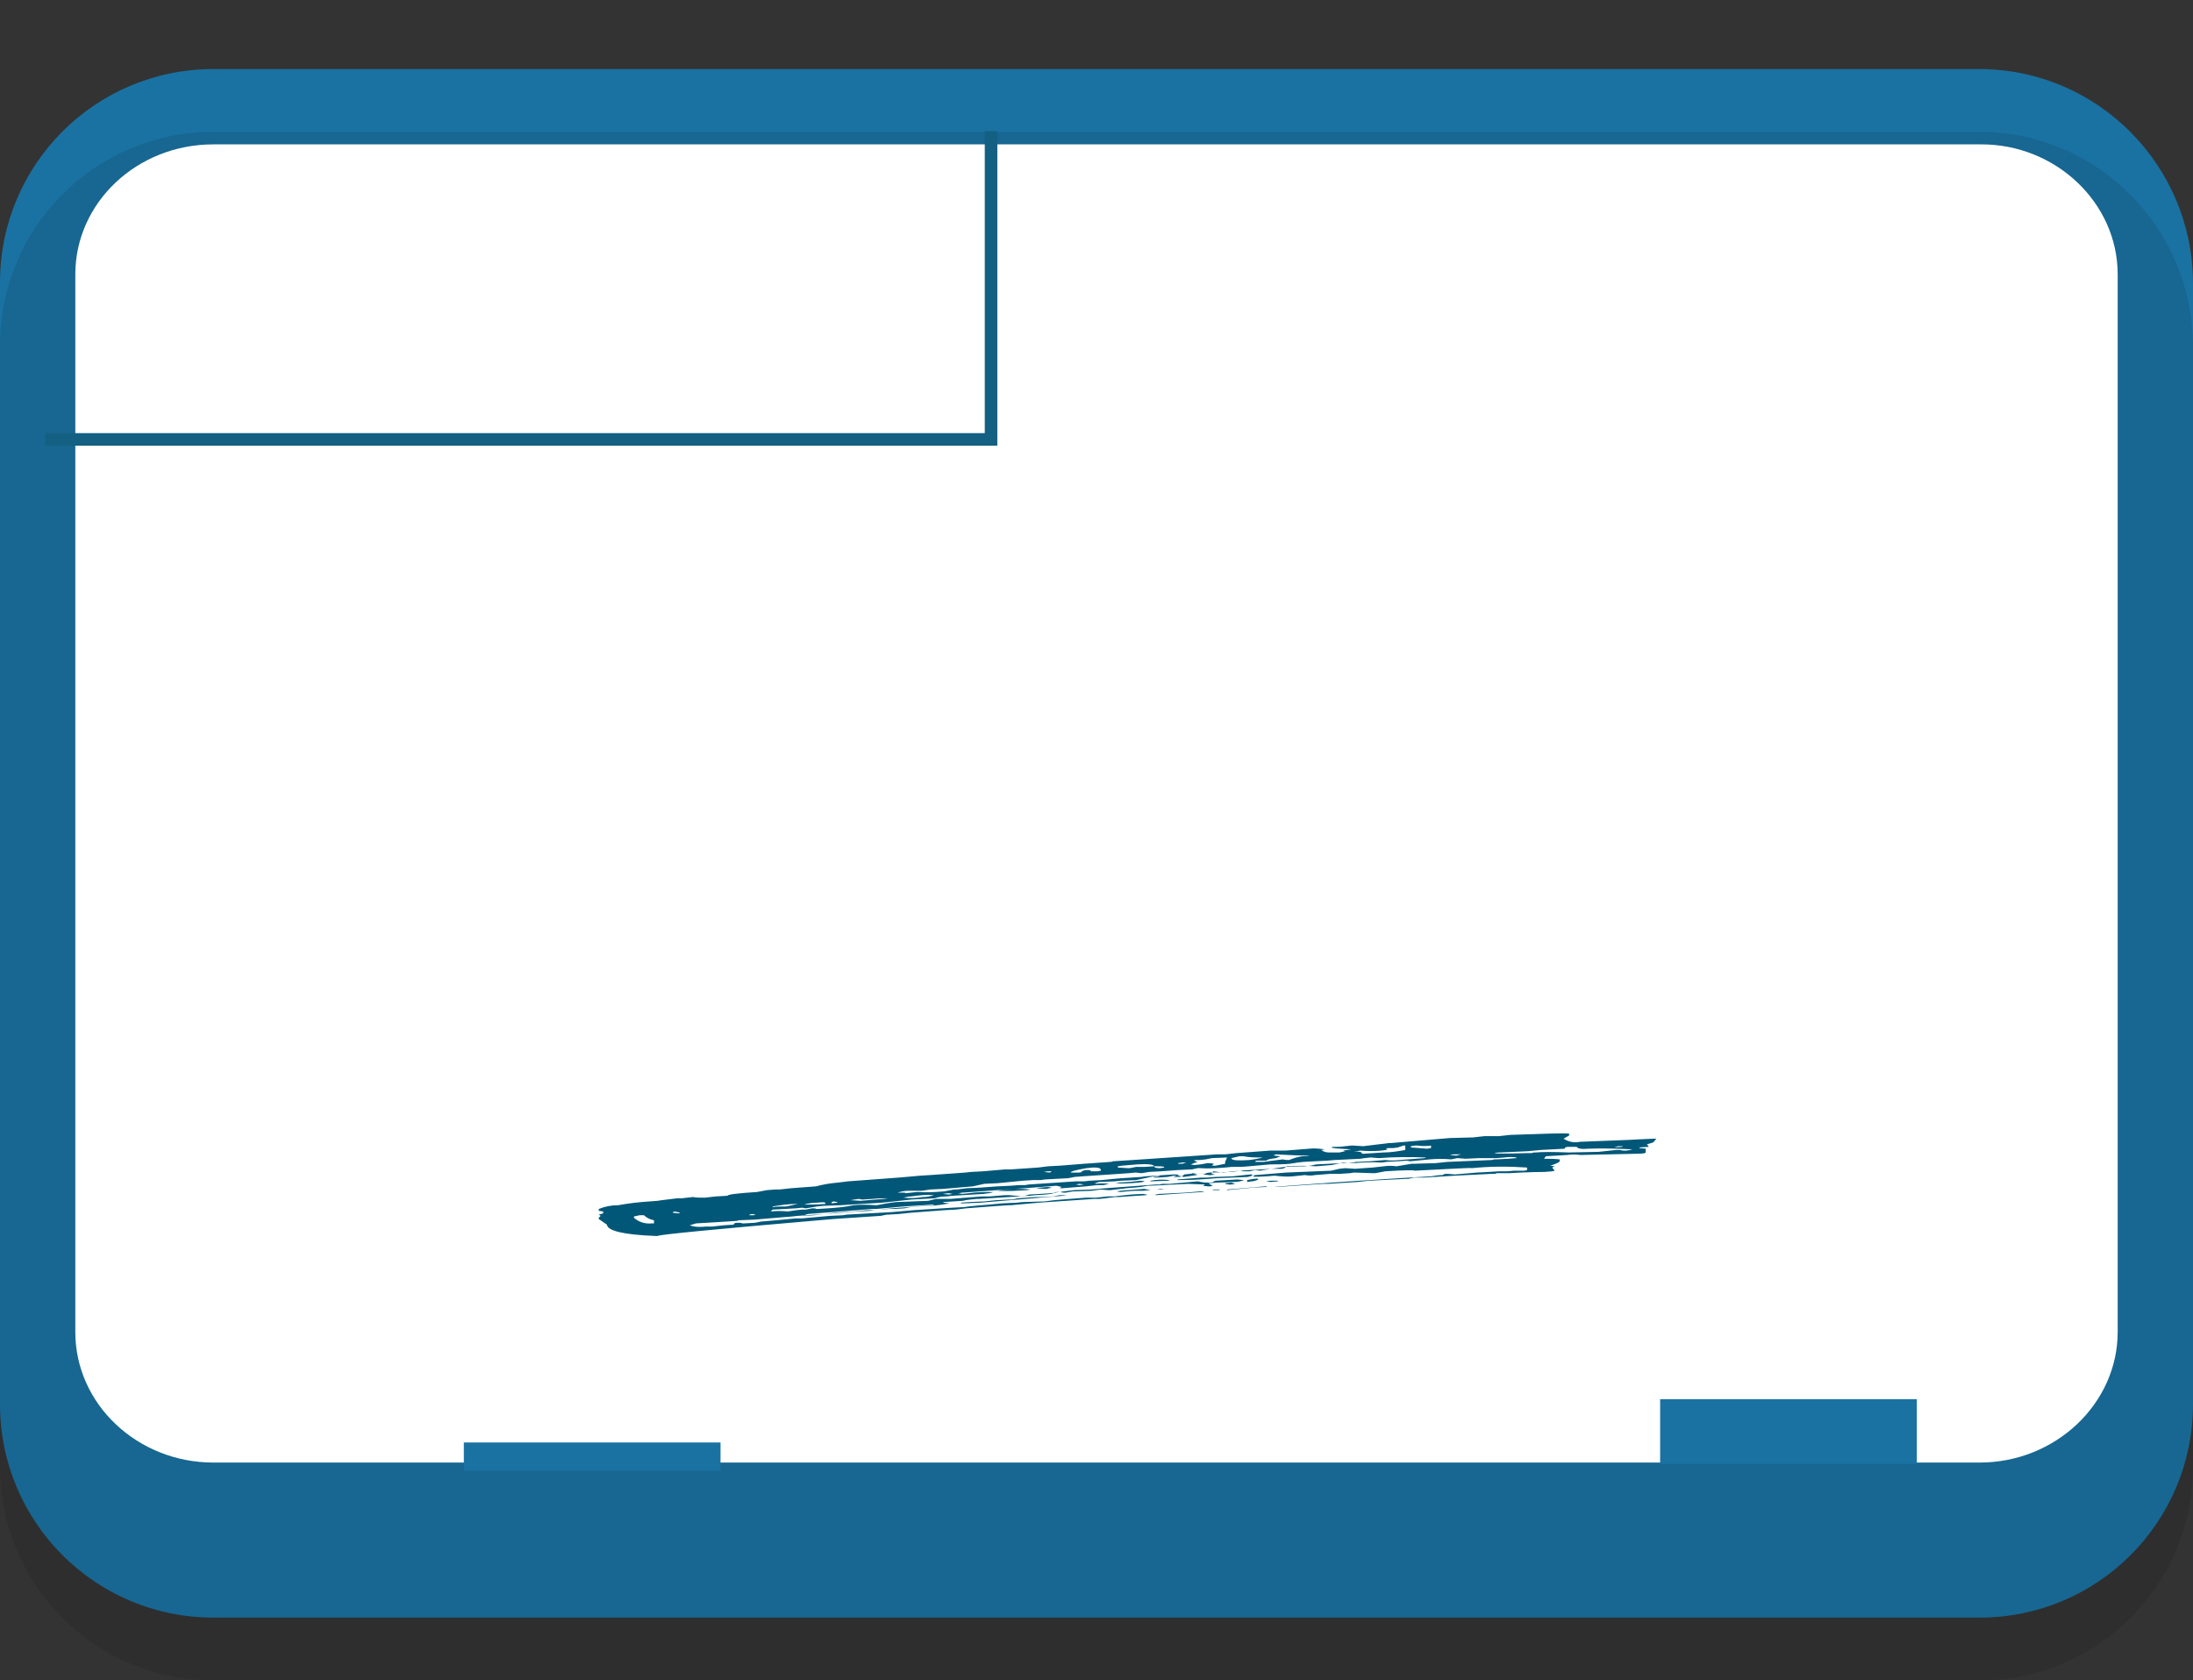
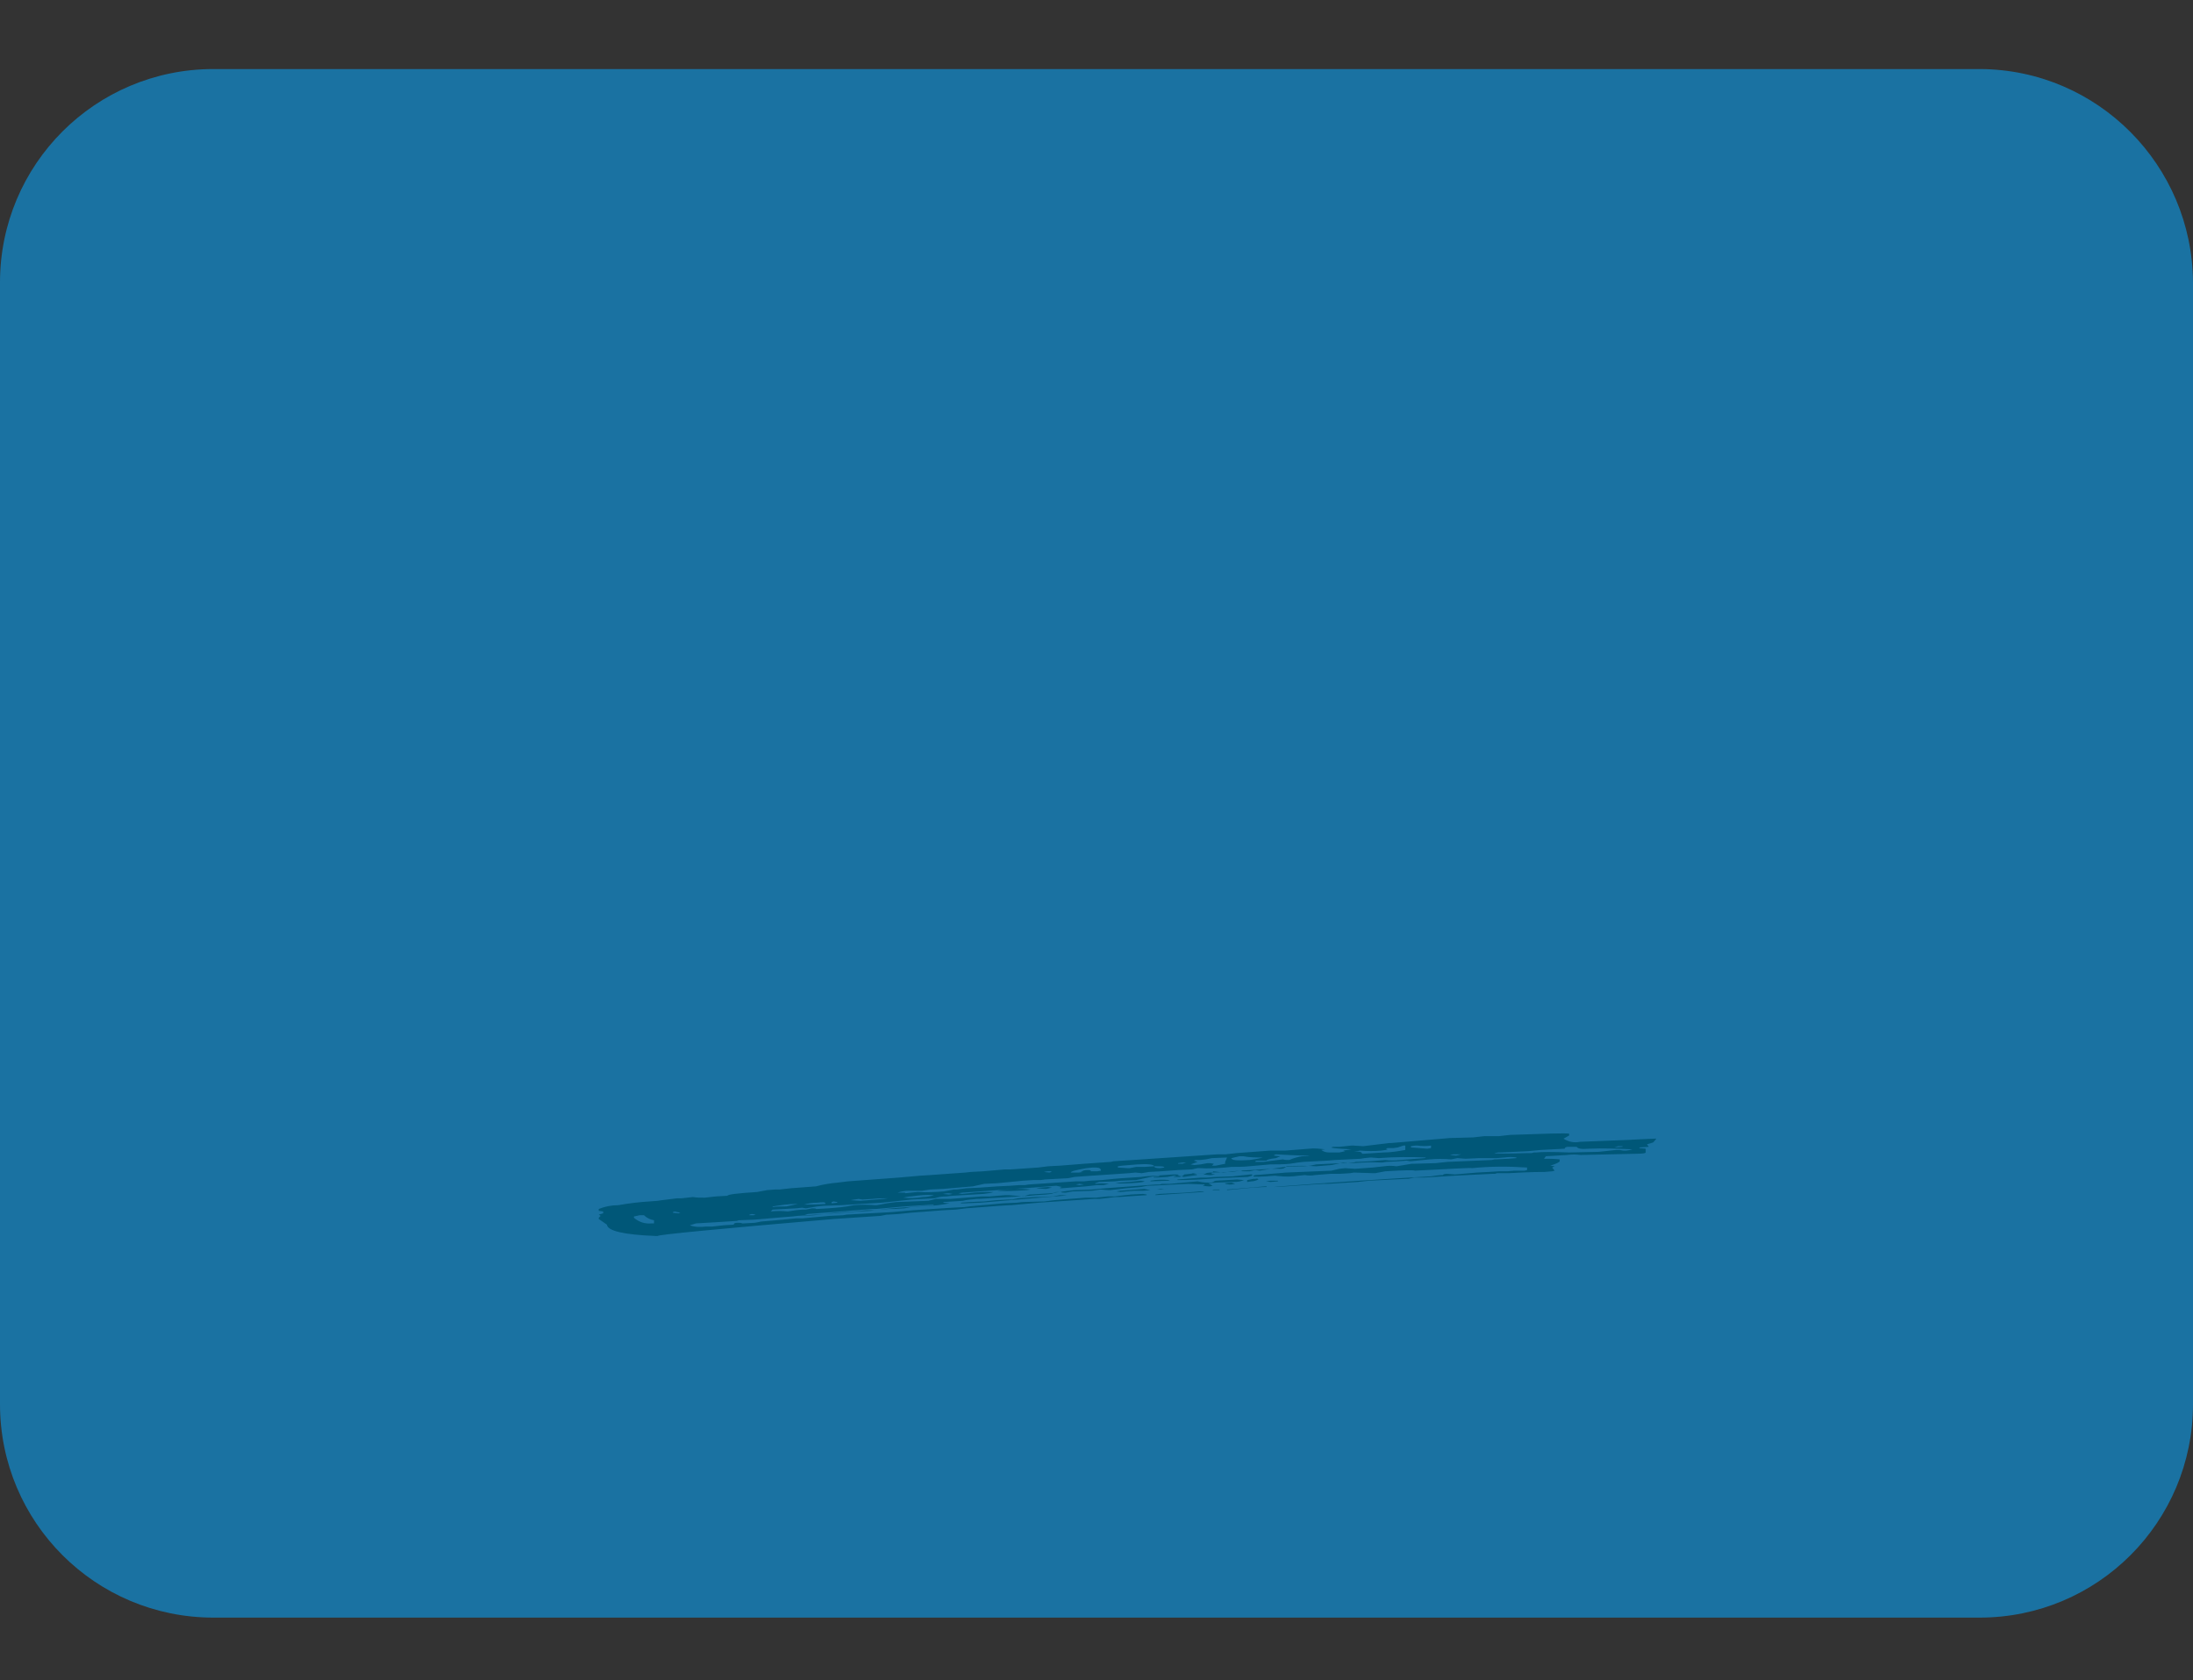
<svg xmlns="http://www.w3.org/2000/svg" version="1.1" id="Layer_1" x="0px" y="0px" viewBox="0 0 349.4 267.7" style="enable-background:new 0 0 349.4 267.7;" xml:space="preserve">
  <rect x="0" y="0" width="349.4" height="267.7" fill="#333333" stroke="none" />
  <style type="text/css">
	.st0{fill:#1D9BD6;}
	.st1{fill:#1A72A2;}
	.st2{opacity:0.1;enable-background:new    ;}
	.st3{fill:#FFFFFF;}
	.st4{fill:#005778;}
	.st5{fill:none;stroke:#146082;stroke-width:2;stroke-miterlimit:10;}
</style>
  <title>Albert Terrace Contact Page Office Whiteboard</title>
-   <rect x="264.5" y="231" class="st0" width="40.9" height="2.3" />
  <path class="st1" d="M349.4,45v178.7c0,18.8-15.2,34-34,34l-281.4,0c-18.8,0-34-15.2-34-34V45c0-18.8,15.2-34,34-34h281.5  C334.2,11.1,349.3,26.3,349.4,45z" />
-   <path class="st2" d="M349.4,55v178.7c0,18.8-15.2,34-34,34l-281.4,0c-18.8,0-34-15.2-34-34V55c0-18.8,15.2-34,34-34h281.5  C334.2,21.1,349.3,36.3,349.4,55z" />
-   <path class="st3" d="M337.4,43.7v168.5c0,11.4-9.9,20.8-22,20.8L34,233c-12.1,0-22-9.3-22-20.8V43.7C12,32.3,21.8,23,34,23h281.5  C327.5,22.9,337.4,32.3,337.4,43.7z" />
  <rect x="73.9" y="229.8" class="st1" width="40.9" height="4.5" />
-   <rect x="264.5" y="222.9" class="st1" width="40.9" height="10.3" />
  <path class="st4" d="M263.4,182l-1,0.3l0.3,0.4l-1.5,0.1v0.1l1,0.1v0.6c0,0.1-0.4,0.2-1.3,0.2l-9.1,0.2c-0.7-0.1-1.4-0.1-2.1,0  l-3.4,0.2l-0.3,0.4c0.8,0,1.6,0,2.5,0.1v0.3c0,0.1-0.5,0.4-1.5,0.7l0.7,0.1l-0.4,0.2l0.4,0.5l-0.4,0.1l-1.2,0.1  c-0.4,0-2.3,0-5.7,0.2h-1.9l-0.3,0.1h-0.4c-4.4,0.2-8.1,0.4-10.9,0.6h-0.6h-1l-0.9,0.2h-0.3l-6,0.3l-1.8,0.2l-4.7,0.3h-0.7l0,0  l-1.6,0.1l-5.9,0.4H203l1-0.1c9.1-0.7,17.1-1.2,24-1.6c0.6-0.1,1.2-0.2,1.9-0.2c0-0.1,0.2-0.2,0.7-0.2l1.2,0.1l3.5-0.3l1.9-0.1  l1.6-0.1h1.3l1.2-0.1h1.6l0.4-0.1V186c-2.9-0.2-5.9-0.2-8.8,0.1c0-0.1-3,0.1-9.1,0.4c0-0.1-1.6-0.1-4.7,0.1l-1.6,0.3h-0.3l-3.1-0.1  l-0.6,0.1l-1.6,0.1H212l-2.5,0.2c-0.5,0.1-1,0.1-1.6,0l-1.9,0.2c-1,0.1-1.9,0-2.9-0.1c-2.3,0.2-3.4,0.2-3.4,0.1v-0.1l0.3-0.1  l2.5-0.2l2.4-0.2l7.2-0.3l1.3-0.3l0.9-0.1l1.6,0.1l2.8-0.2l1.8-0.2c0.7-0.1,1.3-0.1,2,0l2.4-0.4h0.3l3.5-0.1l1.9-0.2l7.1-0.3  l0.4-0.1h0.3l1.9-0.1l1.3-0.1v-0.1c-0.6-0.1-1.2-0.1-1.9,0l-1.3,0.1c-1.3,0-2.2,0-2.8,0l-2.1,0.1l-1.3-0.1l-1,0.2  c-1.1-0.1-2.3-0.1-3.4,0l-3.1,0.3l-0.6-0.1l-1.3,0.1l-1.9,0.1l-0.7,0.1H220c-1.5-0.1-2.9,0-4.4,0.1l-1.6-0.1l-1.8,0.4l-2.5,0.2  c-1.6-0.1-3.1-0.1-4.7,0c-0.2,0.2-0.5,0.4-0.9,0.4h-0.7h-0.9l-1.8,0.3l-0.7-0.1l-0.9,0.2h-0.7c-0.4,0-0.6,0-0.6-0.1h-0.3l-1,0.1  l-1.6,0.2l-1.6-0.2L193,187l0.6,0.1l0,0l-0.6,0.1h-0.4l-0.9-0.1l0.6-0.2l-1.3,0h-0.3l-0.6,0.1l0.6,0.1v0.1l-2.1,0.3  c-0.3-0.1-0.7-0.2-1-0.2H187l-1,0.2l-1.6,0.1h-0.6v-0.1c0.6,0,0.9-0.1,0.9-0.1v-0.1l-0.9,0.1l-2.8,0.6l-2.5,0.1l-0.9,0.1l-2.5,0.1  l-0.6,0.2v0.1c0.7-0.1,1.4-0.1,2.2,0l-0.9,0.2h-1L173,189l-3.8,0.3h-0.3v-0.1l0.3-0.1l-0.9-0.2l-3.8,0.3l-11.2,0.8l-0.6,0.1l0.6,0.1  l1-0.1c1.3-0.2,2.7-0.2,4-0.2c-0.5,0.2-1,0.2-1.6,0.3l-5,0.3l-0.9,0.1c-0.7,0-1.3,0.1-1.9,0.3l-3.7,0.2l-4.7,0.5l-3.4,0.2L134,192  l-2.8,0.1l-1,0.1l-1.8,0.3l-0.6-0.1l-1,0.1l-3.7,0.2l-0.3,0.3c0.9-0.1,1.8-0.1,2.7,0l1.3-0.2l1-0.1h0.3h0.3l1-0.2  c0.4,0,0.6,0,0.6,0.1h0.3l1.6-0.1c1.4-0.1,2.7-0.2,4.1-0.5c1.1-0.1,2.3-0.1,3.4,0h0.3c1-0.2,2.1-0.4,3.1-0.5l5.1-0.2l1.2-0.3  c0.8,0,1.5,0,2.3,0l5-0.4h1.3l2.4-0.2h0.7l2.2,0.2l1-0.3l3.4-0.2l2.1-0.3l1.6-0.2l2.8-0.1l2.2-0.2l2.7-0.2l5.4-0.4h0.3h0.3l0.3-0.1  h1.3l4.4-0.4c0.5,0.1,1,0.2,1.6,0.2h0.3c0.4,0,0.7-0.1,0.7-0.2l0.3-0.1l3.4-0.2l1.1,0.1c-0.5,0.2-1,0.3-1.6,0.3l-2.8,0.1l-1.3,0.1  l0.7,0.4l-0.4,0.1h-0.3l-0.9-0.1l0.3-0.1v-0.1l-2.6-0.1l-2.1,0.1c-2.1,0.1-3.6,0.2-4.4,0.2l-1,0.2l-2.4,0.2l-2.5,0.3h-0.3l-1.3-0.1  l-1.3,0.2l-2.7,0.1h-0.4l-1.1,0.2c-0.5,0-0.7,0-0.7-0.1h-0.3h-0.3c-0.5,0-0.7,0.1-0.7,0.2l-0.3,0.1l-0.9,0.1l-1.6,0.1l-1,0.1  l-8.1,0.5h-0.3c-0.7,0.1-1.5,0.1-2.2,0.3l-3.1,0.2v0.1l1,0.1c-1.1,0.2-2.3,0.4-3.4,0.4l-2.8,0.2l-1,0.2l-1.6,0.1h-0.9l-1.6,0.1  l-1.3,0.2l-2.2,0.1l-5,0.4l-4.4,0.3l-0.9,0.1l-1.3,0.1l-4.7,0.4l-2.5,0.1l-0.3,0.1l0,0l-3.1,0.2l-3.4,0.2l-1,0.3  c0.8,0.3,1.7,0.3,2.6,0.2h1l1.8-0.2l1.6-0.1c0-0.2,0.2-0.3,0.6-0.3s0.7,0,0.7,0.1h0.3l1.8-0.1l1-0.2l2.4-0.2l3.1-0.3h1l4.4-0.4  l2.1-0.1l0.6-0.1l7.2-0.4l3.4-0.3l6.2-0.4l1.9-0.1c1.2-0.2,3.2-0.3,6.2-0.6l2.2-0.1l0.9-0.1l3.5-0.1l1.6-0.2l2.4-0.2l1.3-0.1  l1.3-0.1h0.3h1.3l1.9-0.2h1l2.7-0.3l1.9-0.1l0.6,0.1v0.1l-3.1,0.2l-1.3,0.1h-0.3h-0.3l-2.5,0.3h-0.9l-4.4,0.3l-4.4,0.3l-4.4,0.4  h-0.3l-1.6,0.1l-5.3,0.4l-1.6,0.2l-1.9,0.1l-5.3,0.4l-1.9,0.2l-1.6,0.1h-0.3l-1,0.2l-7.5,0.5c-18.7,1.6-28,2.5-28,2.7l-0.1,0h-0.3  c-5-0.2-7.6-0.8-7.7-1.8l-1.3-0.9V194l0.3-0.3l-0.3-0.2l0,0l0.7-0.2V193l-0.7-0.1v-0.3c1-0.4,2-0.6,3.1-0.6c1.7-0.3,3.3-0.5,5-0.6  l1.3-0.1c0.5-0.1,1.6-0.2,3.1-0.4h0.3h0.4l1.8-0.2c0.6,0.1,1.2,0.1,1.9,0.1l1.8-0.2l1.8-0.1l0,0c0-0.2,1.5-0.4,4.7-0.6l1.6-0.3  l1.3-0.1h0.7l1.8-0.2l4-0.3c1.1-0.3,2.3-0.5,3.5-0.6l1.6-0.2l8.1-0.6l3.4-0.3l1.6-0.1l2.8-0.2l2.8-0.2l0.9-0.1l1.9-0.1l3.5-0.3h0.9  l4.4-0.3l1.6-0.2l1.9-0.1l3.8-0.3l4.3-0.3l0.4-0.1l3.1-0.2l13.4-0.9h1.3l1.8-0.2l5.4-0.4c0.8,0,1.6,0,2.4,0l3.8-0.3  c0.8-0.1,1.6,0,2.5,0.1l-0.6,0.1c0.4,0.3,0.8,0.4,1.3,0.4h1.6l0.9-0.2l-0.3-0.1l1.3-0.2c-2.1-0.1-3.1-0.2-3.2-0.3l0.3-0.1h0.3h0.3  h0.4l1.9-0.2h0.3l1.6,0.1l4.1-0.5h0.3l9.4-0.8l3.7-0.1l1.8-0.2h0.4h1.9l1.8-0.2c5.5-0.2,8.7-0.3,9.4-0.2v0.3l-0.9,0.5  c0.8,0.5,1.7,0.7,2.6,0.5l7.7-0.3l1.9-0.1l2.3-0.1h0.3L263.4,182z M195.5,184.4l-2.4,0.1l-1,0.2l-0.9,0.1h-0.4h-0.3l-0.3,0.1l0,0  l0.6,0.2l-1.1,0.4l0.6,0.1l1-0.1l1.1-0.2h0.4l0.6,0.1l-0.3,0.3h0.3h0.3l1.5-0.3v-0.3L195.5,184.4z M197.5,184.2l-1.3,0.3v0.1  c0.3,0.3,1.2,0.3,2.9,0.2c0.7-0.1,1.4-0.2,2.1-0.4c-1.1,0-2.1,0-3.1-0.2h-0.3L197.5,184.2z M208.7,184.1c-1.7,0-3.5-0.1-5.4-0.2  l-0.3,0.1v0.1l1,0.1l0,0l-0.7,0.3c-1,0.1-1.6,0.3-1.5,0.4h-0.6h-1L200,185v0.1h0.7h0.6c0.6-0.1,1.6-0.2,3.1-0.4  c0.3,0.1,0.7,0.1,1,0.1c0.7-0.3,1.4-0.5,2.1-0.6C208.3,184.2,208.7,184.1,208.7,184.1L208.7,184.1z M174.1,186l-1,0.1  c-1.7,0.3-2.5,0.5-2.5,0.7h1h0.3l0.7-0.1h-0.4l0,0c0.3-0.2,0.6-0.3,1-0.3c0.4,0,0.6,0,0.6,0.2h0.4h0.6l0.6-0.1v-0.1  C175.3,186,174.9,186,174.1,186z M224,182.5h-0.4l-0.9,0.3l-0.7,0.1h-0.9l-0.3,0.1l0,0l0.3,0.1l-0.3,0.1l-0.7,0.1  c-1.1,0.1-2.3,0.1-3.4,0l-1,0.2c0.8-0.1,1.3,0,1.3,0.3h0.3l3.1-0.2c1.2,0,2.4-0.2,3.5-0.4V182.5z M181.2,185.5l-2.4,0.2l-0.7,0.1  v0.2l1.6,0.1h0.3l1-0.2h0.3h1l1.6-0.1c0,0.2,0.3,0.3,0.9,0.3l0.7-0.1c0-0.2-0.5-0.2-1.6-0.2C183.8,185.5,182.9,185.4,181.2,185.5  L181.2,185.5z M167.5,186.6h-0.6l-0.6,0.1l0,0l0.9,0.1l0.3-0.1V186.6z M188.4,185.2l-0.7,0.1v0.1h0.7l0.6-0.2H188.4z M228,182.5  c-0.7,0.1-1.4,0.1-2.2,0h-0.3l-0.7,0.1v0.2l2.6,0.2l0.6-0.1L228,182.5z M227.2,184.4c-2.5-0.1-5-0.1-7.5,0.1l-1.3-0.1l-1,0.1  l-0.6,0.1l-4.1,0.2l-1.2,0.1l-3.8,0.2l-0.9,0.1l-1.3,0.2c-1,0.1-2.1,0.1-3.1,0.1l-3.4,0.3c-0.9,0.1-1.9,0.1-2.8,0.1l-1,0.1  c-1.3,0.1-2.7,0.2-4,0.1h-0.4l-0.9,0.2l-2.2,0.1l-2.7,0.2l-1.9,0.1l-1.2,0.2l-1-0.1l-1,0.1l-7.4,0.5l-1.3,0.1l-1,0.2l-3.7,0.2  l-0.7,0.1h-0.3h-0.9l-1.6,0.1l-4.1,0.4l-2.1,0.1L155,189l-4.7,0.4l-2.1,0.1l-1.3,0.2h-2.1c-0.6,0-1.2,0.1-1.8,0.3h0.3h0.9v0.1  l1.9-0.2h0.3c1.3,0.1,2.7,0,4-0.1l1.6-0.3h0.4l1.6-0.2l2.1-0.1l2.8-0.2l2.1-0.1l1.3-0.1h1l0.6-0.1l7.5-0.5h1.3l0.9-0.1l1.9-0.1  l2-0.2l1.2-0.1l3.1-0.2l0.7-0.1l4.4-0.3h0.3c0.4,0,0.6,0,0.6,0.1l-0.9,0.3h0.3h0.6c0.4,0,0.7-0.2,0.9-0.4c0.8-0.1,1.3-0.1,1.3-0.2  h1.9l0.9-0.1l3.5-0.1l1.2-0.2l5.1-0.3l2.1-0.3c1.5-0.1,2.5-0.1,3.1-0.1l1-0.1l0.9-0.2l6-0.3l0.3-0.1h0.3l2-0.1l2.4-0.2  c0.7,0.1,1.5,0.1,2.3,0l4-0.3L227.2,184.4z M232.8,183.9h-0.9h-0.4L231,184l1,0.1L232.8,183.9z M260.1,183.1c-2.3-0.1-4.7-0.2-7-0.1  c-1.1,0.1-1.7,0-1.9-0.3h-1h-0.3c-0.4,0-0.6,0.1-0.6,0.3l-3.8,0.2l-2.1,0.2c-2.5,0.1-4,0.2-4.4,0.2h-0.3l-0.6,0.1  c0,0.1,1.8,0.1,5.3,0h0.3h0.3l0.4-0.1h0.3c1-0.1,2.7-0.1,5.3,0l4.7-0.1l2.8-0.3h0.3h0.3C258.8,183.4,259.4,183.3,260.1,183.1  L260.1,183.1z M107.5,193l-0.3,0.1v0.1l0.9,0.1l0.3-0.1l0,0L107.5,193z M139,191l-1.6,0.1l-0.6-0.1l-0.7,0.1l-0.6,0.1l1.6,0.1  l3.7-0.3l0.7-0.1C140.7,190.9,139.8,190.9,139,191L139,191z M145.2,190.6c-0.4,0-0.8,0.1-1.3,0.2c1,0.1,2.1,0.1,3.1-0.1  c0.6,0,1.2-0.1,1.8-0.3C147.7,190.3,146.5,190.4,145.2,190.6L145.2,190.6z M130.2,191.6c-0.7,0-1.4,0.1-2.1,0.3c0.9,0,2,0,3.4-0.1  v-0.1C131.5,191.5,131.1,191.5,130.2,191.6L130.2,191.6z M127.1,191.8h-0.3c-1.2,0-2.5,0.2-3.7,0.4v0.1c0.7-0.1,1.4-0.1,2.2-0.1  L127.1,191.8L127.1,191.8z M101.9,193.6l-0.9,0.2v0.2c0.8,0.7,1.8,1,2.8,0.9h0.4v-0.5c-0.6-0.1-1.2-0.4-1.6-0.8L101.9,193.6z   M172,188.6l-0.6,0.1l0.6,0.1l0.7-0.1L172,188.6z M151.2,190.1h-0.3l-0.7,0.1l1,0.1l0.6-0.1l0,0L151.2,190.1z M132.8,191.4l-0.3,0.1  v0.2l0.9-0.1v-0.1L132.8,191.4z M257.8,182.6l-0.6,0.2l0,0l1.3-0.1v-0.1H257.8z M167.6,189.2L167.6,189.2l-0.9,0.2h-0.3l-1.3-0.1  l0.6-0.1l1.3-0.1L167.6,189.2z M164.2,189.5L164.2,189.5l-0.6,0.1c-1.6,0.1-3.1,0.2-4.7,0.1l0.6-0.1l2.2-0.2  C162.6,189.4,163.4,189.4,164.2,189.5L164.2,189.5z M182.4,188.2l-0.3,0.1l-0.7,0.1c-1.2,0.1-2.5,0.2-3.7,0.1l0.6-0.1l1.6-0.1  l1.9-0.2L182.4,188.2z M186.4,188l-0.3,0.1l0,0l-2.8,0.1v-0.1C184.3,187.9,185.3,187.9,186.4,188L186.4,188z M199.5,187.3l-0.7,0.2  l-5,0.2c-2.1,0.2-4.2,0.3-6.2,0.3v-0.1l3.8-0.3h0.9l1.3-0.1l2.8-0.1l2.8-0.3h0.3V187.3z M119.8,193.4l-0.4,0.1v0.1h0.7l0.3-0.1l0,0  L119.8,193.4z M200.5,187.9c-0.4,0.2-0.8,0.3-1.1,0.3l-0.7,0.1V188l1-0.2h0.3C200.3,187.7,200.5,187.8,200.5,187.9L200.5,187.9z   M148.7,191.9l-1.6,0.1l-3.1,0.2l-4.4,0.4h-0.3h-0.3l-10.3,0.8l-0.6,0.2v0.1l1.6-0.1l3.4-0.4l2.9-0.2l2.1-0.2h1.3  c0.9-0.2,4-0.4,9.4-0.8L148.7,191.9z M186.2,189.3L186.2,189.3l-1.3,0.2h-0.6l0.6-0.1h0.7L186.2,189.3z M183.3,189.6L183.3,189.6  l-1.2,0.1h-1.3l-1.3,0.1l-1,0.1l-0.6-0.1l0.6-0.1l3.8-0.3L183.3,189.6z M170,190.4l-0.7,0.1l-13.1,1.1l-2.5,0.1h-0.6v-0.1l1.3-0.1  l2.4-0.1l1.9-0.2l1.9-0.1h0.6l1-0.2l2.8-0.2h0.9l1.9-0.1l1-0.2h0.6L170,190.4z M196.8,188.6l-0.6,0.1h-0.4l-0.6-0.1v-0.1l1-0.1  L196.8,188.6z M203.6,188.1v0.1l-1.2,0.1l-0.7-0.1l0.7-0.1h0.6H203.6z M201.8,189.1h-0.3l-1.9,0.1l-3.1,0.3l-1,0.1v-0.1l1.3-0.1  l4.7-0.4h0.3L201.8,189.1z M191.9,189.8l-0.3,0.1l-7.5,0.5v-0.1l0.6-0.1l4.1-0.2l2.4-0.2L191.9,189.8z M194.3,189.5v0.1h-0.6h-0.6  l0.3-0.1L194.3,189.5z" />
-   <polyline class="st5" points="7.2,70 157.9,70 157.9,20.9 " />
</svg>